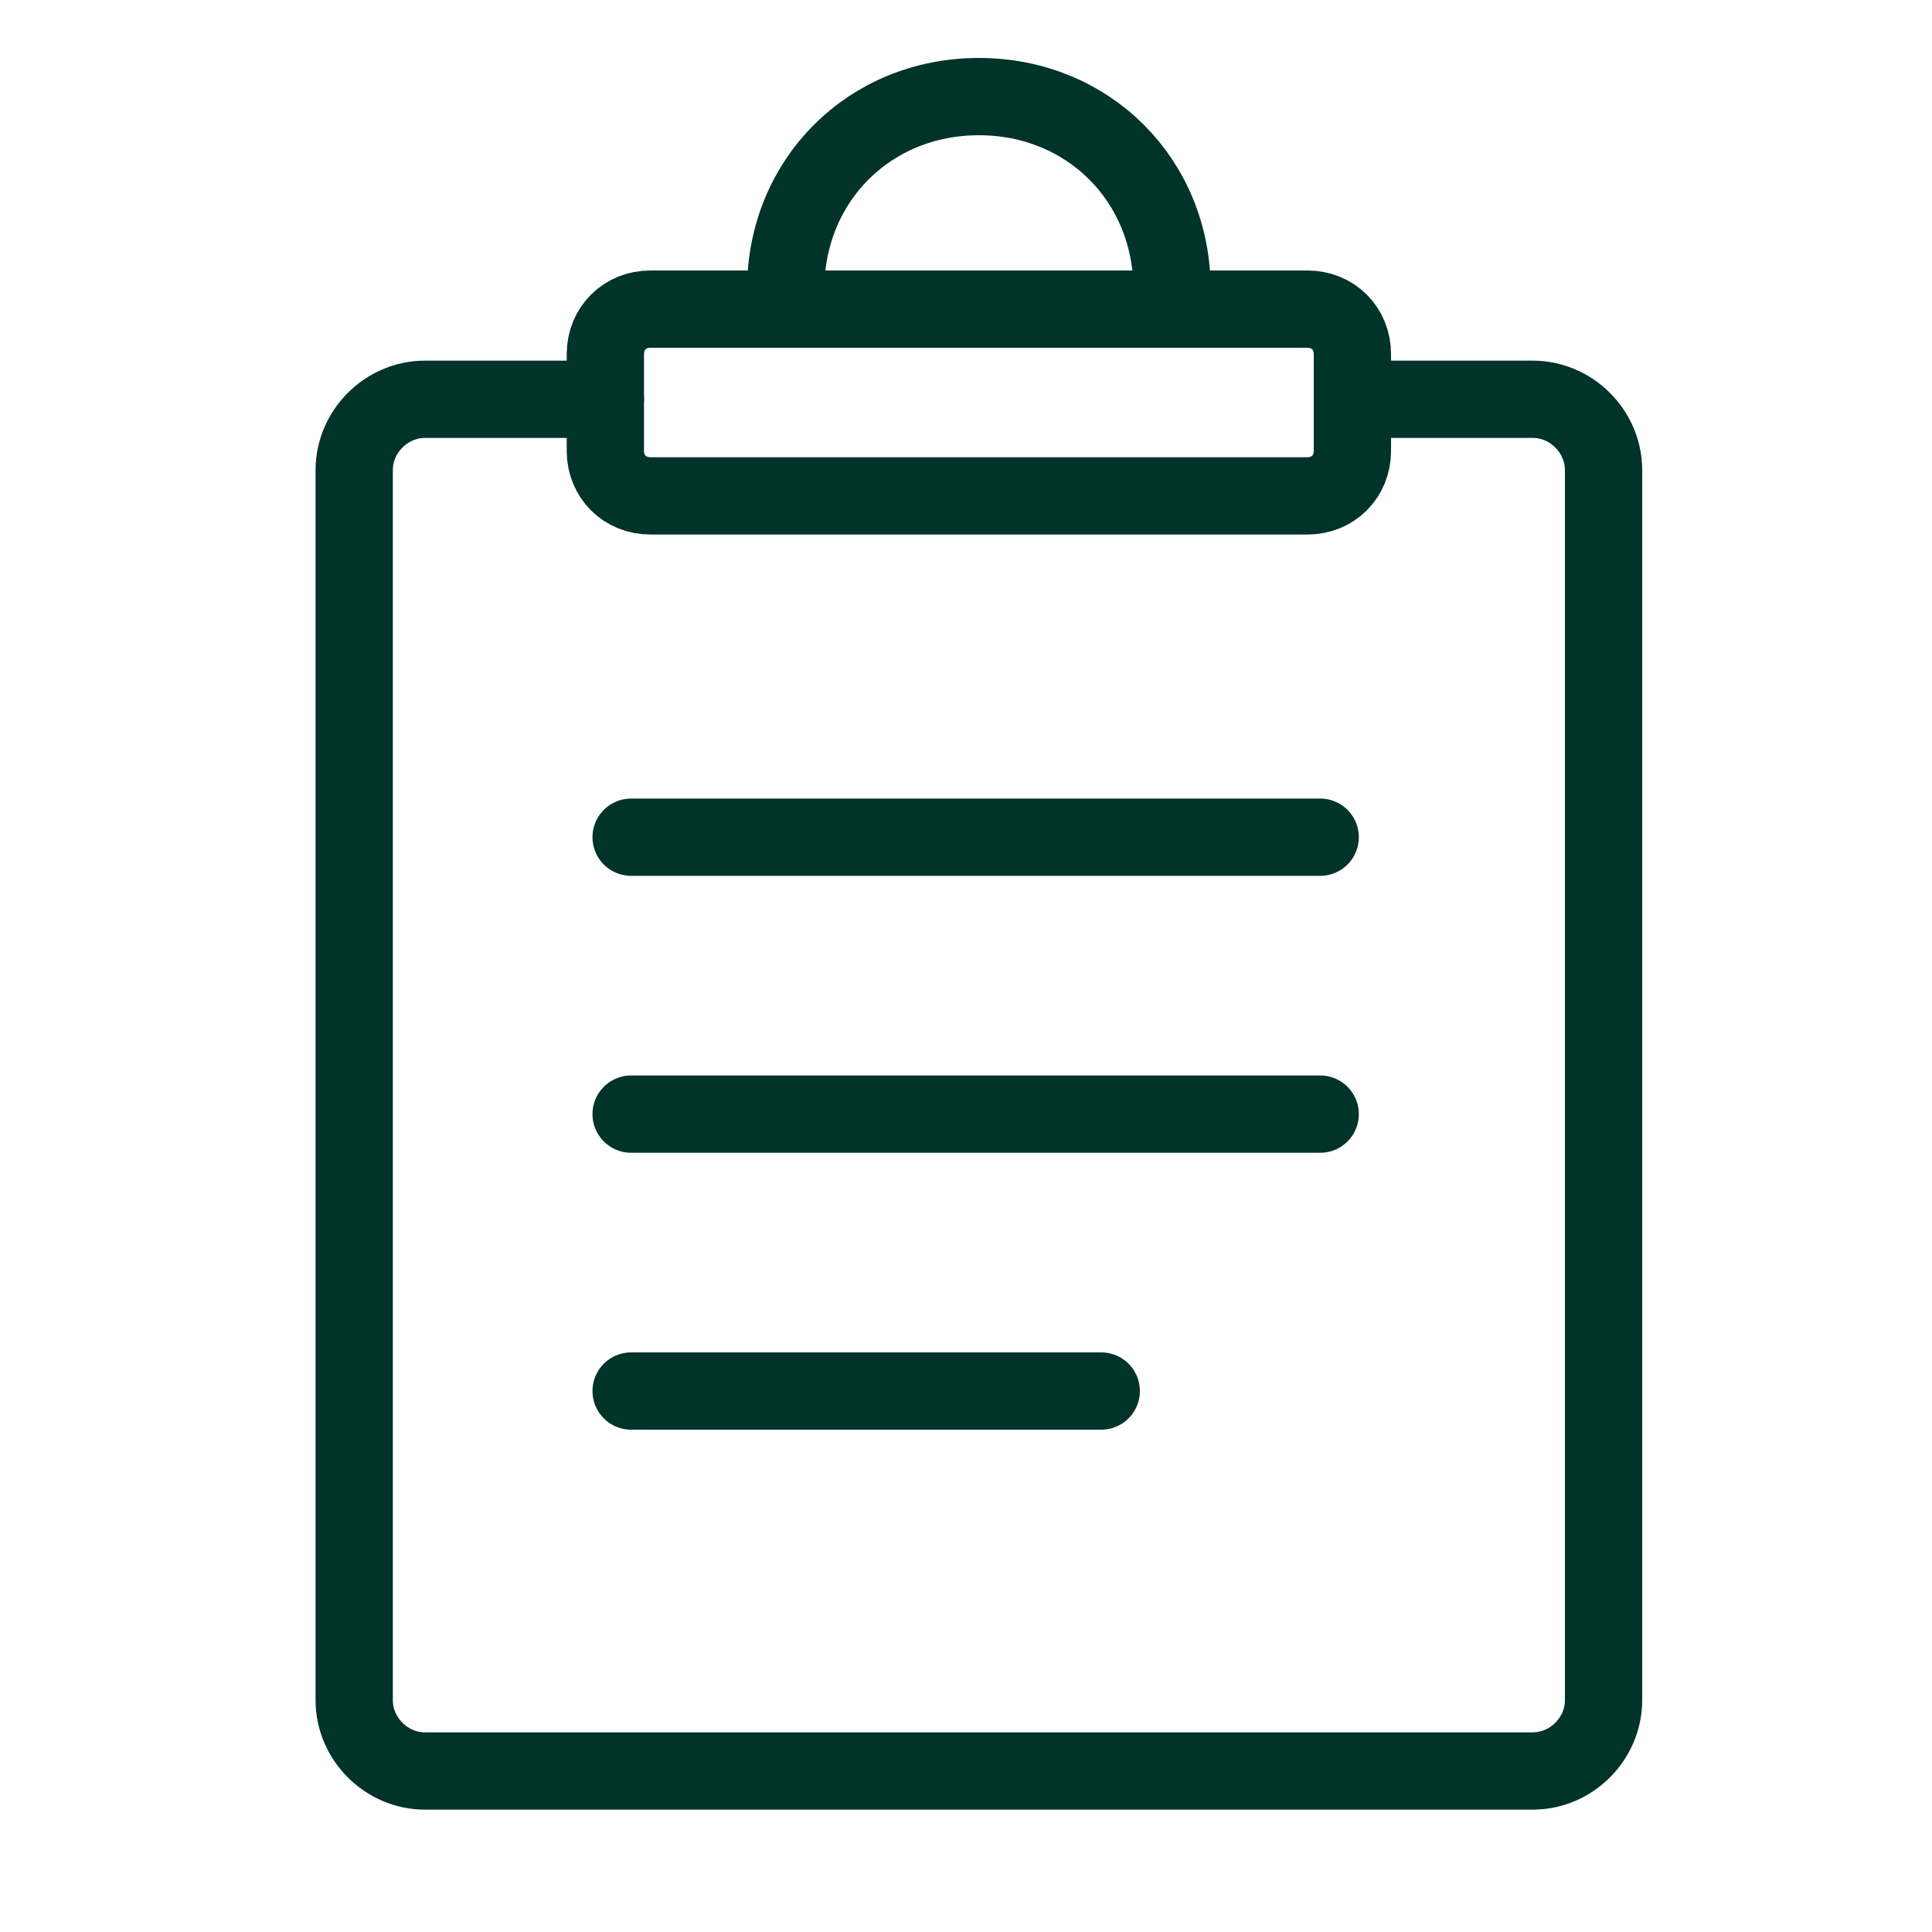
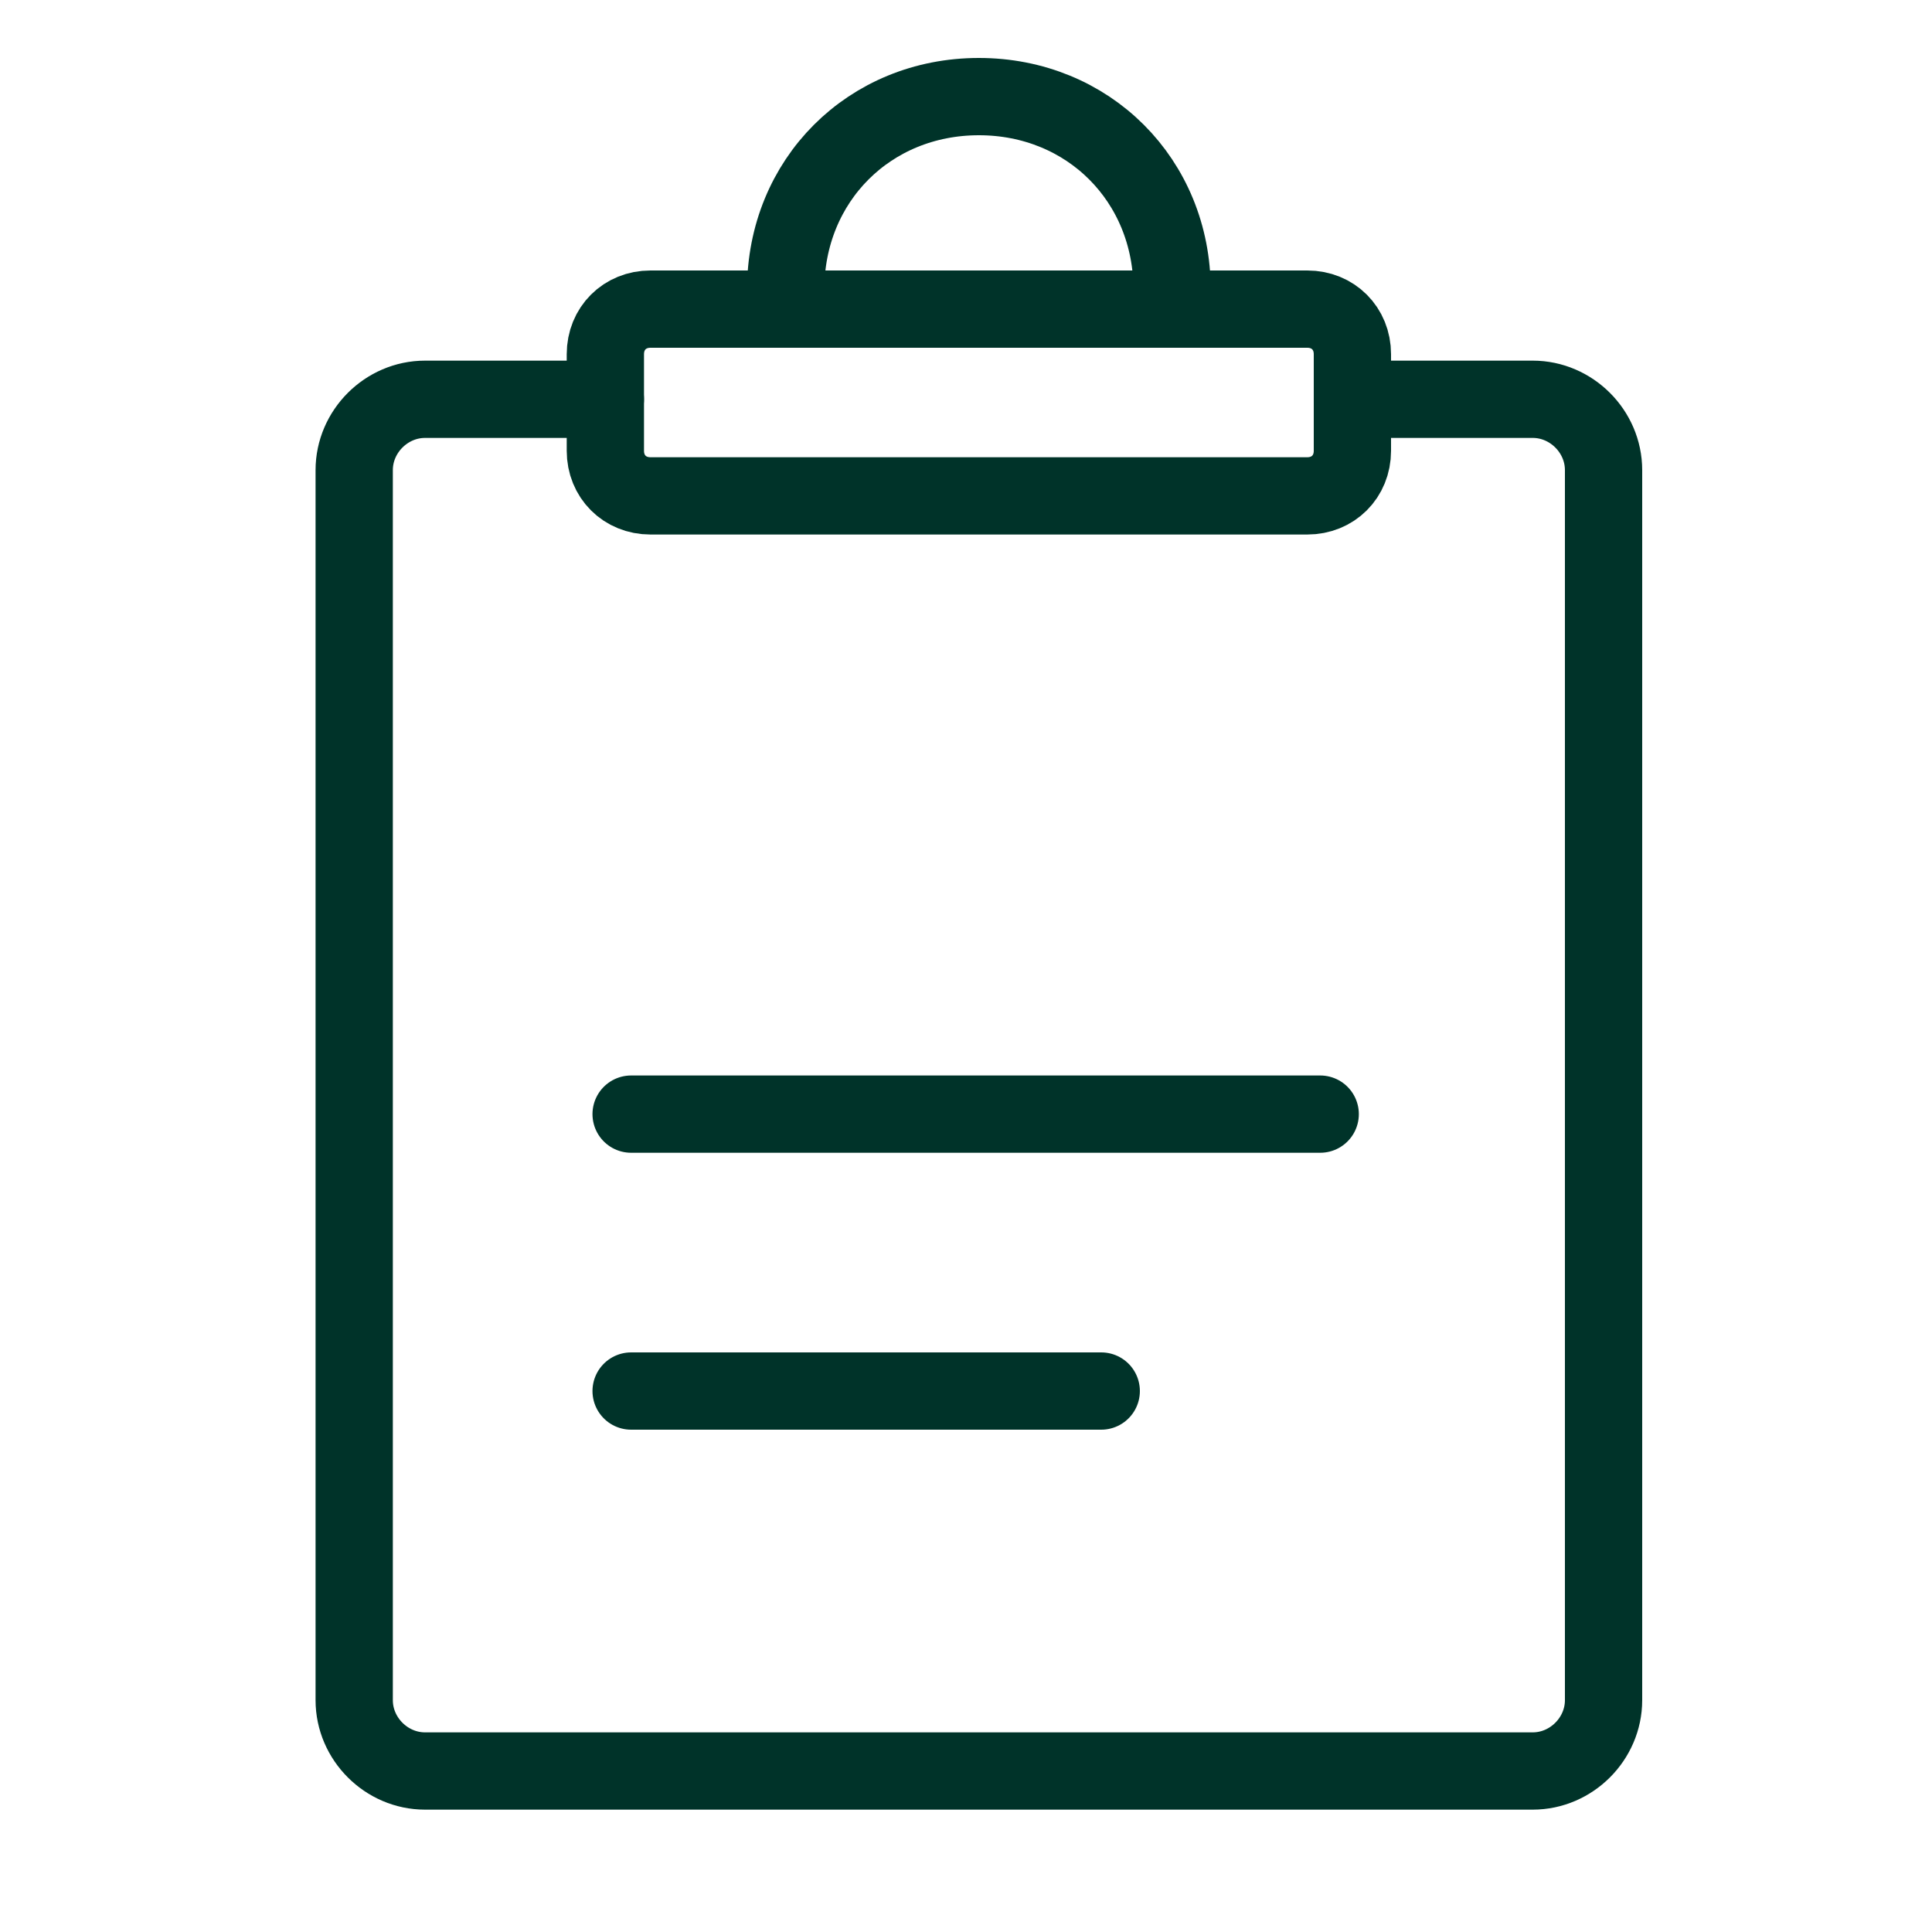
<svg xmlns="http://www.w3.org/2000/svg" id="Layer_1" data-name="Layer 1" version="1.1" viewBox="0 0 30 30">
  <defs>
    <style>
      .cls-1 {
        stroke-width: 0px;
      }

      .cls-1, .cls-2 {
        fill: none;
      }

      .cls-2 {
        stroke: #003329;
        stroke-linecap: round;
        stroke-linejoin: round;
        stroke-width: 1.2px;
      }
    </style>
  </defs>
  <g id="ico_questionnaire" data-name="ico questionnaire">
    <g id="Group-15">
-       <path id="Fill-1" class="cls-1" d="M-.5,30.5h31V-.5H-.5v31ZM.5,29.5h29V.5H.5v29Z" />
+       <path id="Fill-1" class="cls-1" d="M-.5,30.5h31V-.5H-.5v31M.5,29.5h29V.5H.5v29Z" />
      <g id="Group-14">
        <path id="Stroke-2" class="cls-2" d="M12.2,4.5c0-1.7,1.3-3,3-3s3,1.3,3,3" />
-         <line id="Stroke-4" class="cls-2" x1="9.8" y1="13" x2="20.5" y2="13" />
        <line id="Stroke-6" class="cls-2" x1="9.8" y1="17.3" x2="20.5" y2="17.3" />
        <line id="Stroke-8" class="cls-2" x1="9.8" y1="21.6" x2="17.1" y2="21.6" />
        <path id="Stroke-10" class="cls-2" d="M9.4,6.2h-2.8c-.6,0-1.1.5-1.1,1.1v19.1c0,.6.5,1.1,1.1,1.1h17.2c.6,0,1.1-.5,1.1-1.1V7.3c0-.6-.5-1.1-1.1-1.1h-2.8" />
        <path id="Stroke-12" class="cls-2" d="M10.1,4.8h10.2c.4,0,.7.3.7.7v1.5c0,.4-.3.7-.7.7h-10.2c-.4,0-.7-.3-.7-.7v-1.5c0-.4.3-.7.7-.7Z" />
      </g>
    </g>
  </g>
</svg>